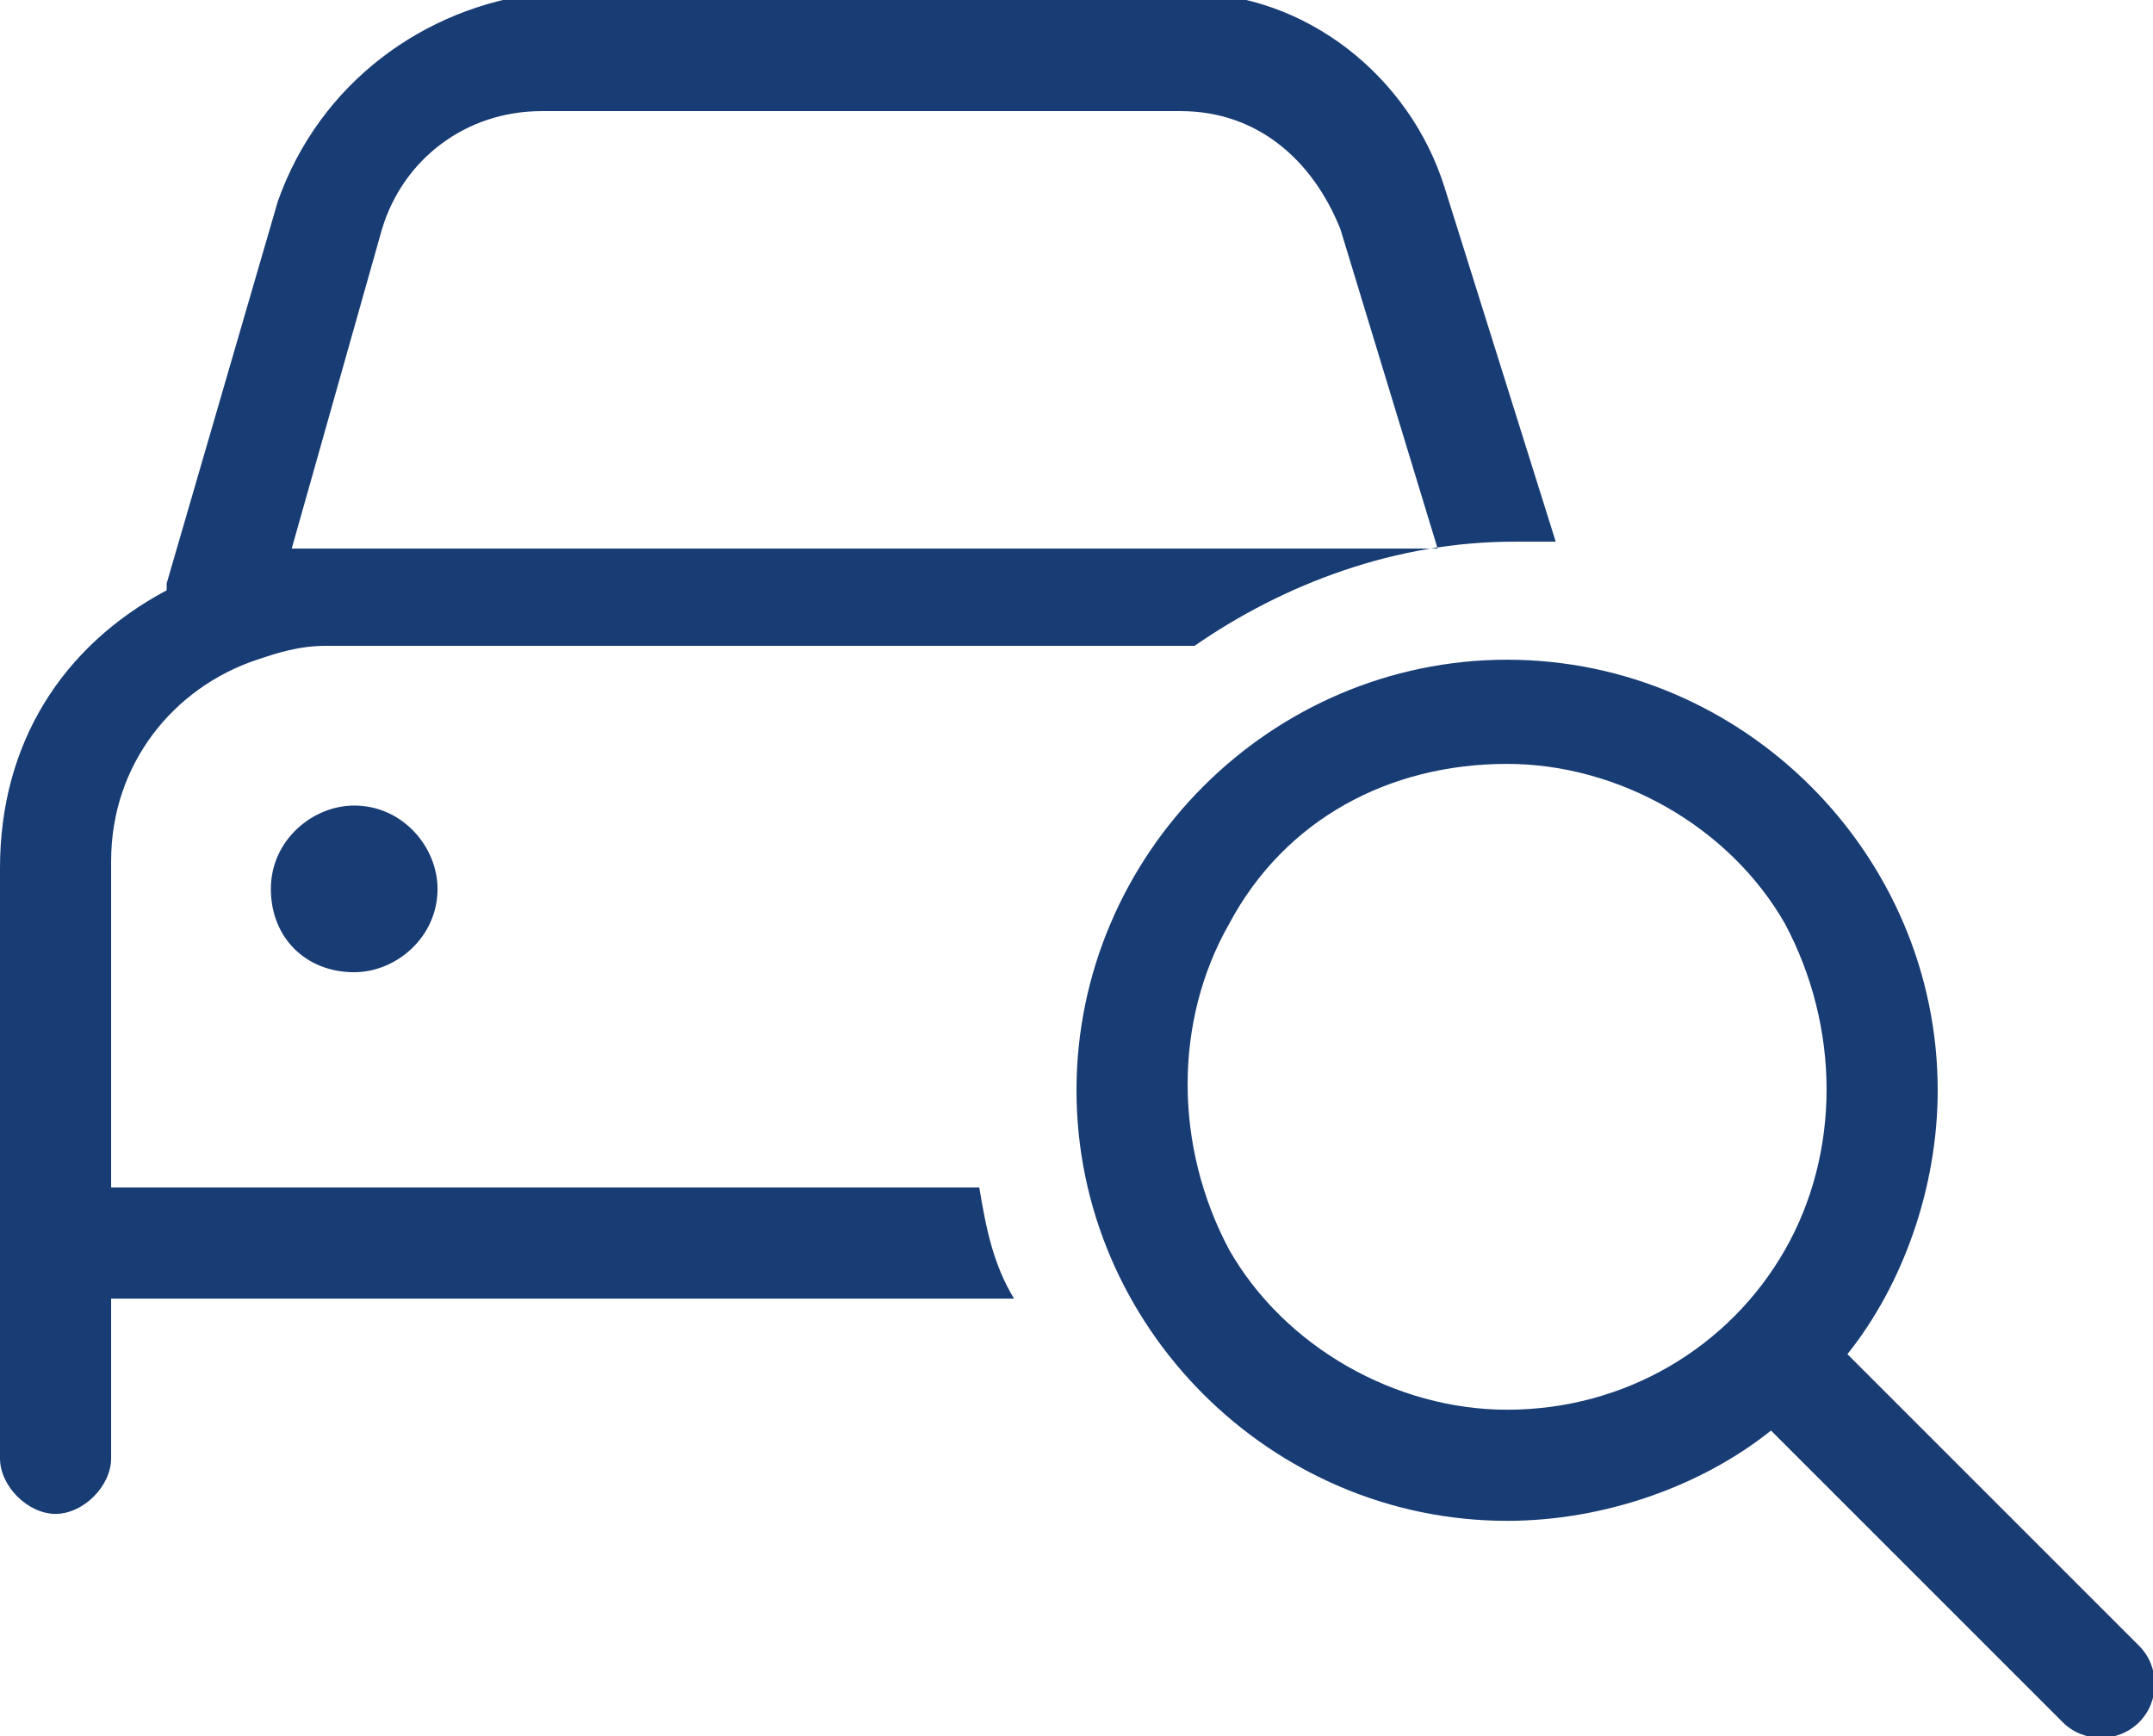
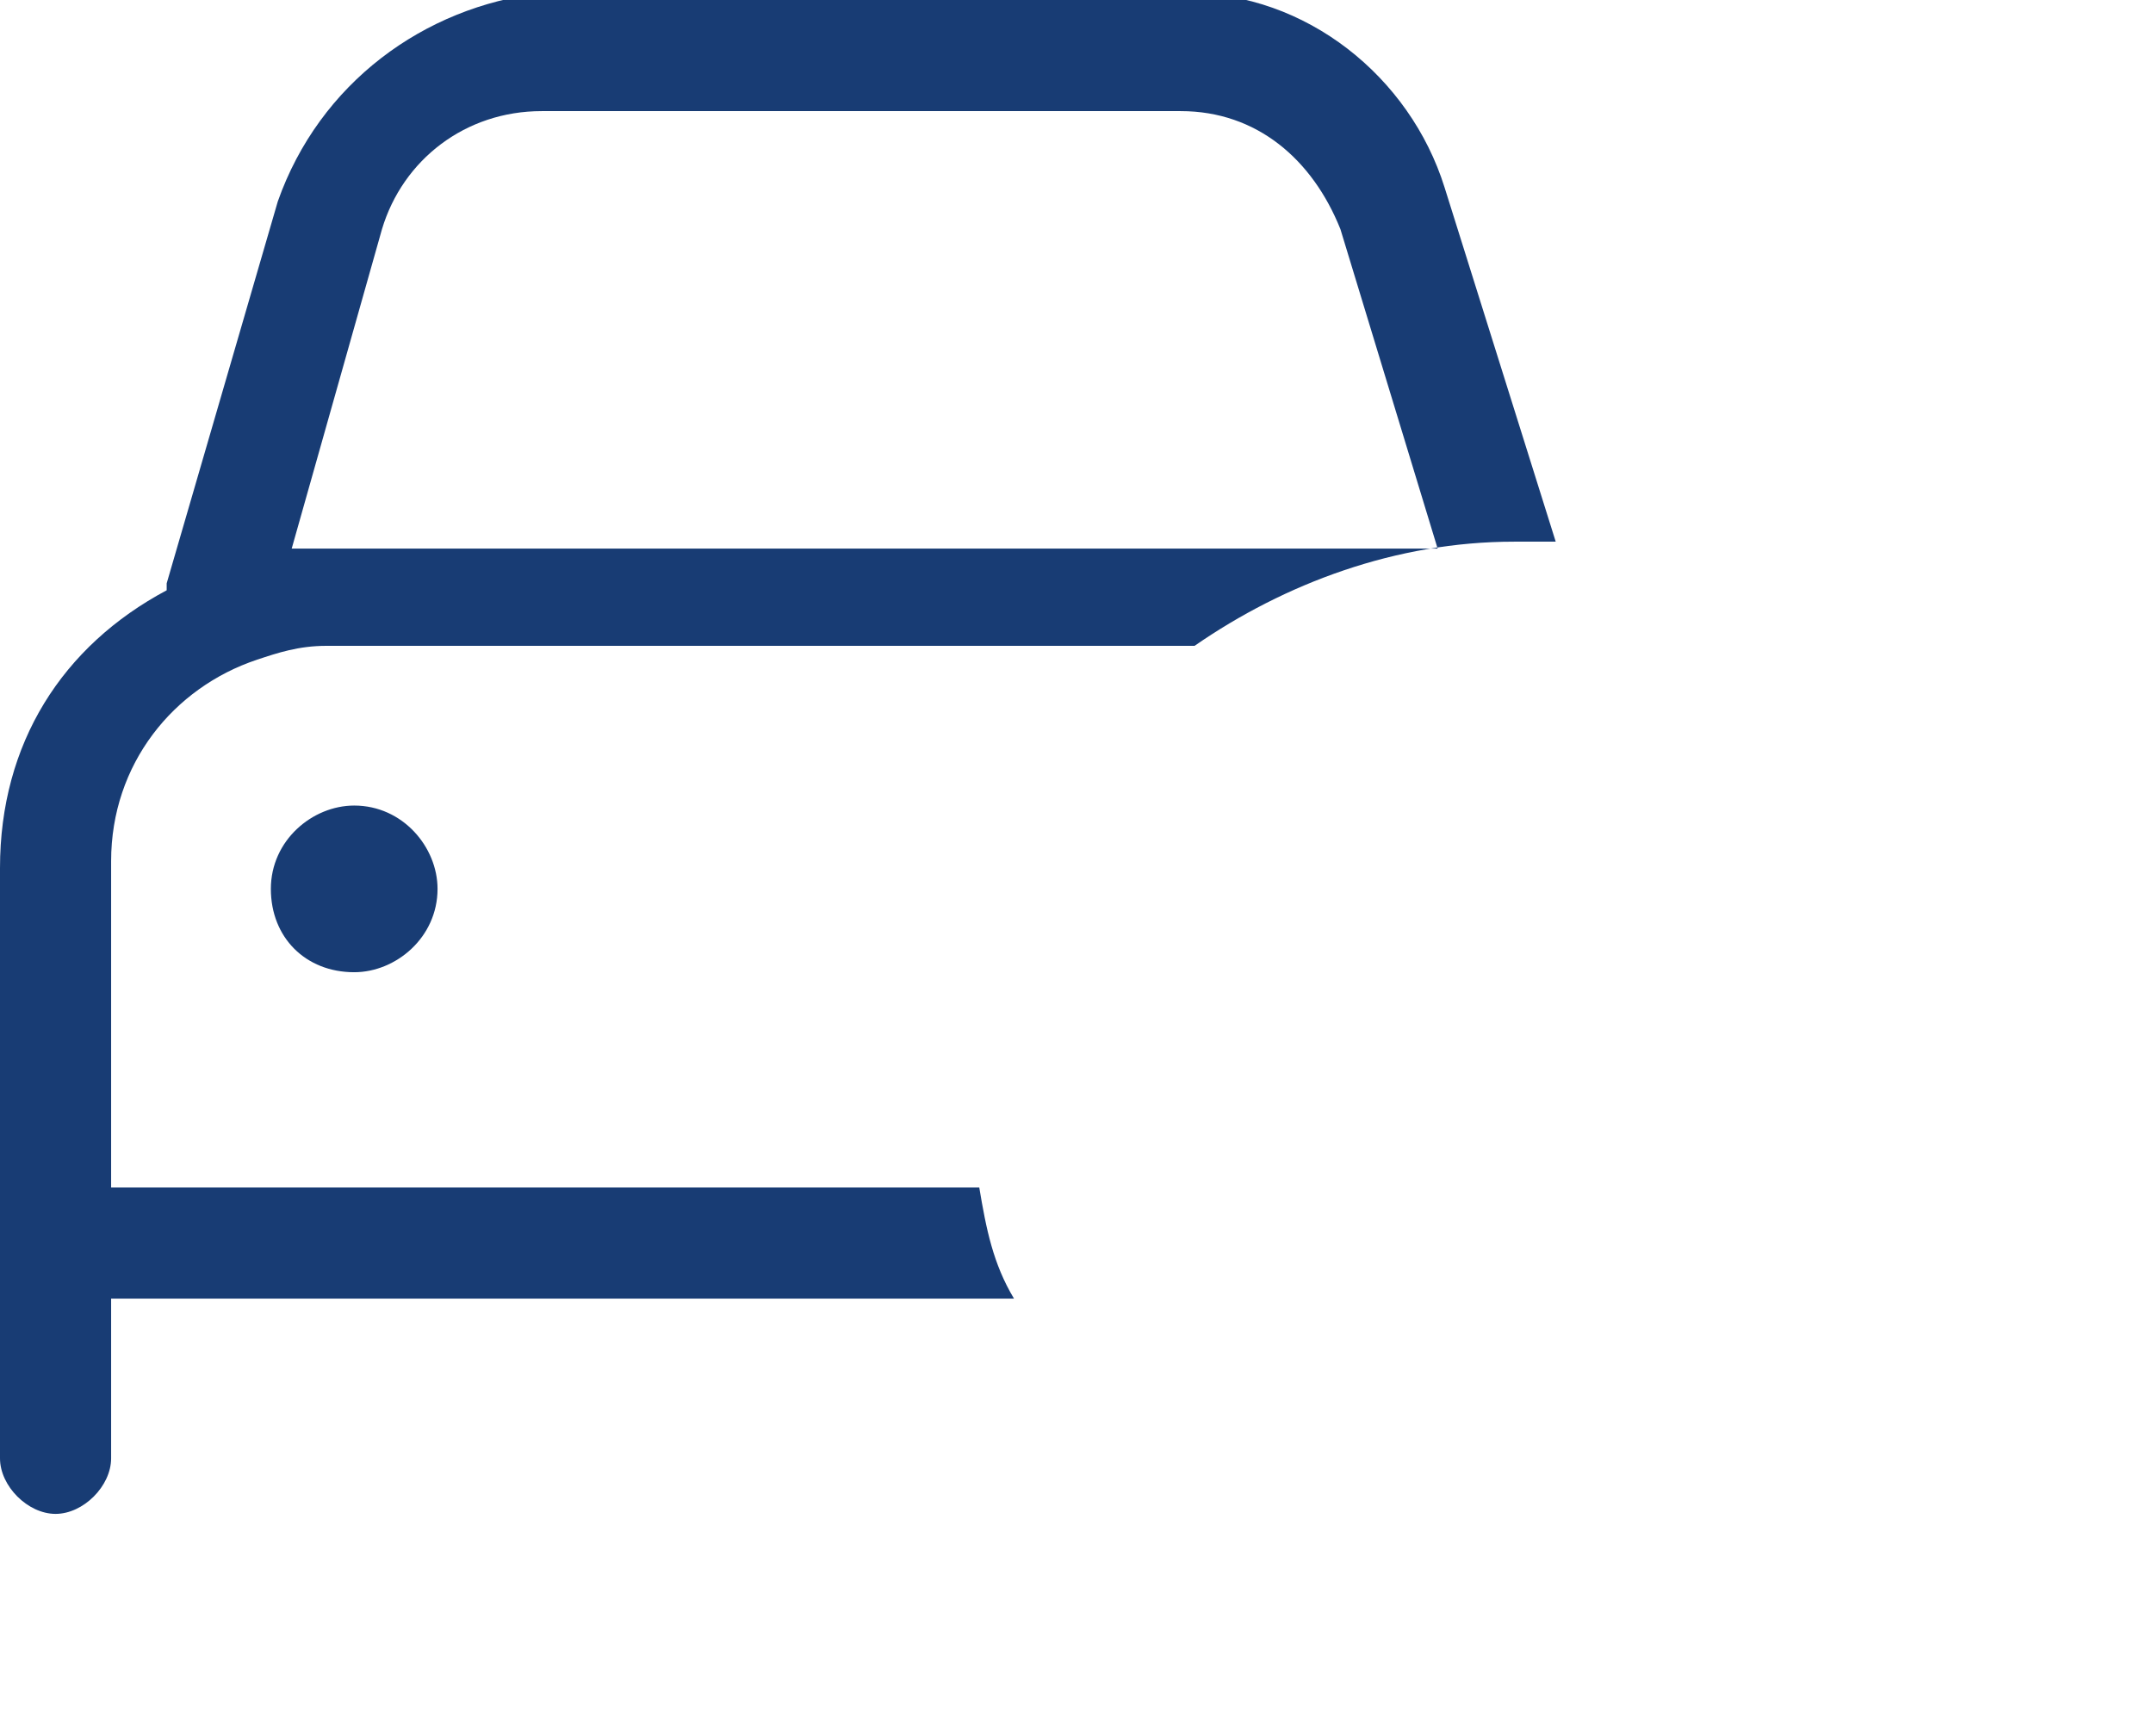
<svg xmlns="http://www.w3.org/2000/svg" version="1.1" id="Layer_1" x="0px" y="0px" width="31" height="25" viewBox="0 0 31 25" style="enable-background:new 0 0 31 25;" xml:space="preserve">
  <style type="text/css">
	.st0{fill:#183C74;}
</style>
  <g id="mywaylease-icon-process-step-1_2">
    <g id="Group">
-       <path id="Vector" class="st0" d="M21.7,21.9c-3.4,0-6.2-2.8-6.2-6.2s2.8-6.2,6.2-6.2s6.2,2.8,6.2,6.2c0,1.4-0.5,2.8-1.3,3.8    l4.2,4.2c0.3,0.3,0.3,0.8,0,1.1c-0.3,0.3-0.8,0.3-1.1,0l-4.2-4.2C24.5,21.4,23.1,21.9,21.7,21.9z M17.7,13.3    c-0.8,1.4-0.8,3.2,0,4.7c0.8,1.4,2.4,2.3,4,2.3c1.7,0,3.2-0.9,4-2.3c0.8-1.4,0.8-3.2,0-4.7c-0.8-1.4-2.4-2.3-4-2.3    C20,11,18.5,11.8,17.7,13.3z" />
-     </g>
+       </g>
    <g id="Group_2">
      <path id="Vector_2" class="st0" d="M5.1,14c0.6,0,1.2-0.5,1.2-1.2c0-0.6-0.5-1.2-1.2-1.2c-0.6,0-1.2,0.5-1.2,1.2    C3.9,13.5,4.4,14,5.1,14z" />
      <path id="Vector_3" class="st0" d="M14.1,17.1H1.6v-4.7c0-1.4,0.9-2.5,2.1-2.9l0,0c0.3-0.1,0.6-0.2,1-0.2h12.5    c1.3-0.9,2.9-1.5,4.6-1.5c0.2,0,0.4,0,0.6,0l-1.6-5.1c-0.5-1.6-2-2.8-3.7-2.8H7.8C6.1,0.1,4.6,1.2,4,2.9L2.4,8.4v0.1    C0.9,9.3,0,10.7,0,12.5v4.7V18v0.8V21c0,0.4,0.4,0.8,0.8,0.8s0.8-0.4,0.8-0.8v-2.3h13C14.3,18.2,14.2,17.7,14.1,17.1z M5.5,3.3    c0.3-1,1.2-1.7,2.3-1.7H17c1.1,0,1.9,0.7,2.3,1.7l1.4,4.6c-0.2,0-0.3,0-0.5,0H4.7c-0.2,0-0.4,0-0.5,0L5.5,3.3z" />
    </g>
  </g>
</svg>